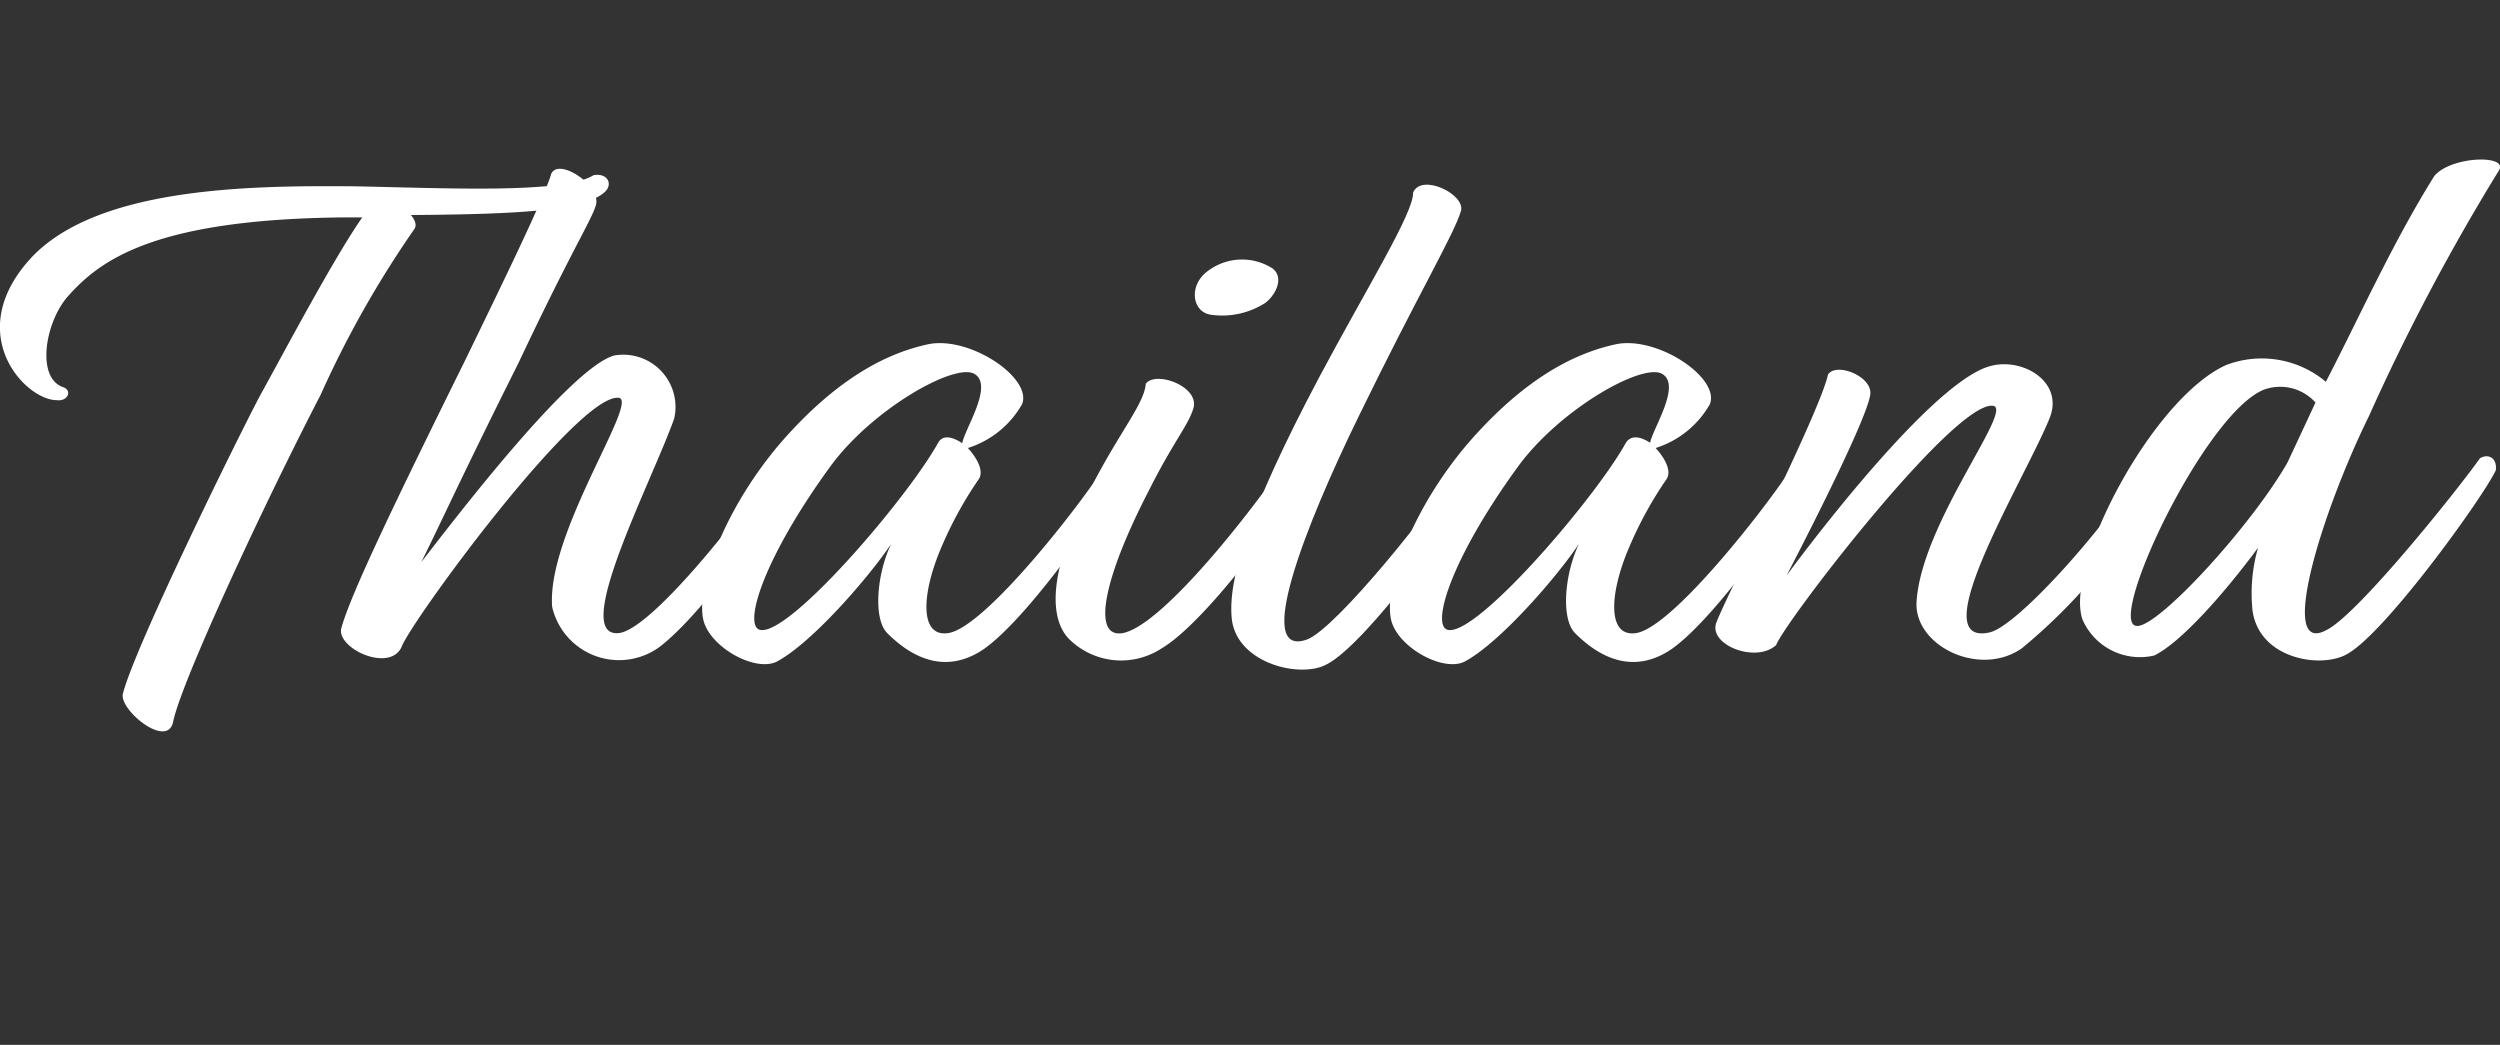
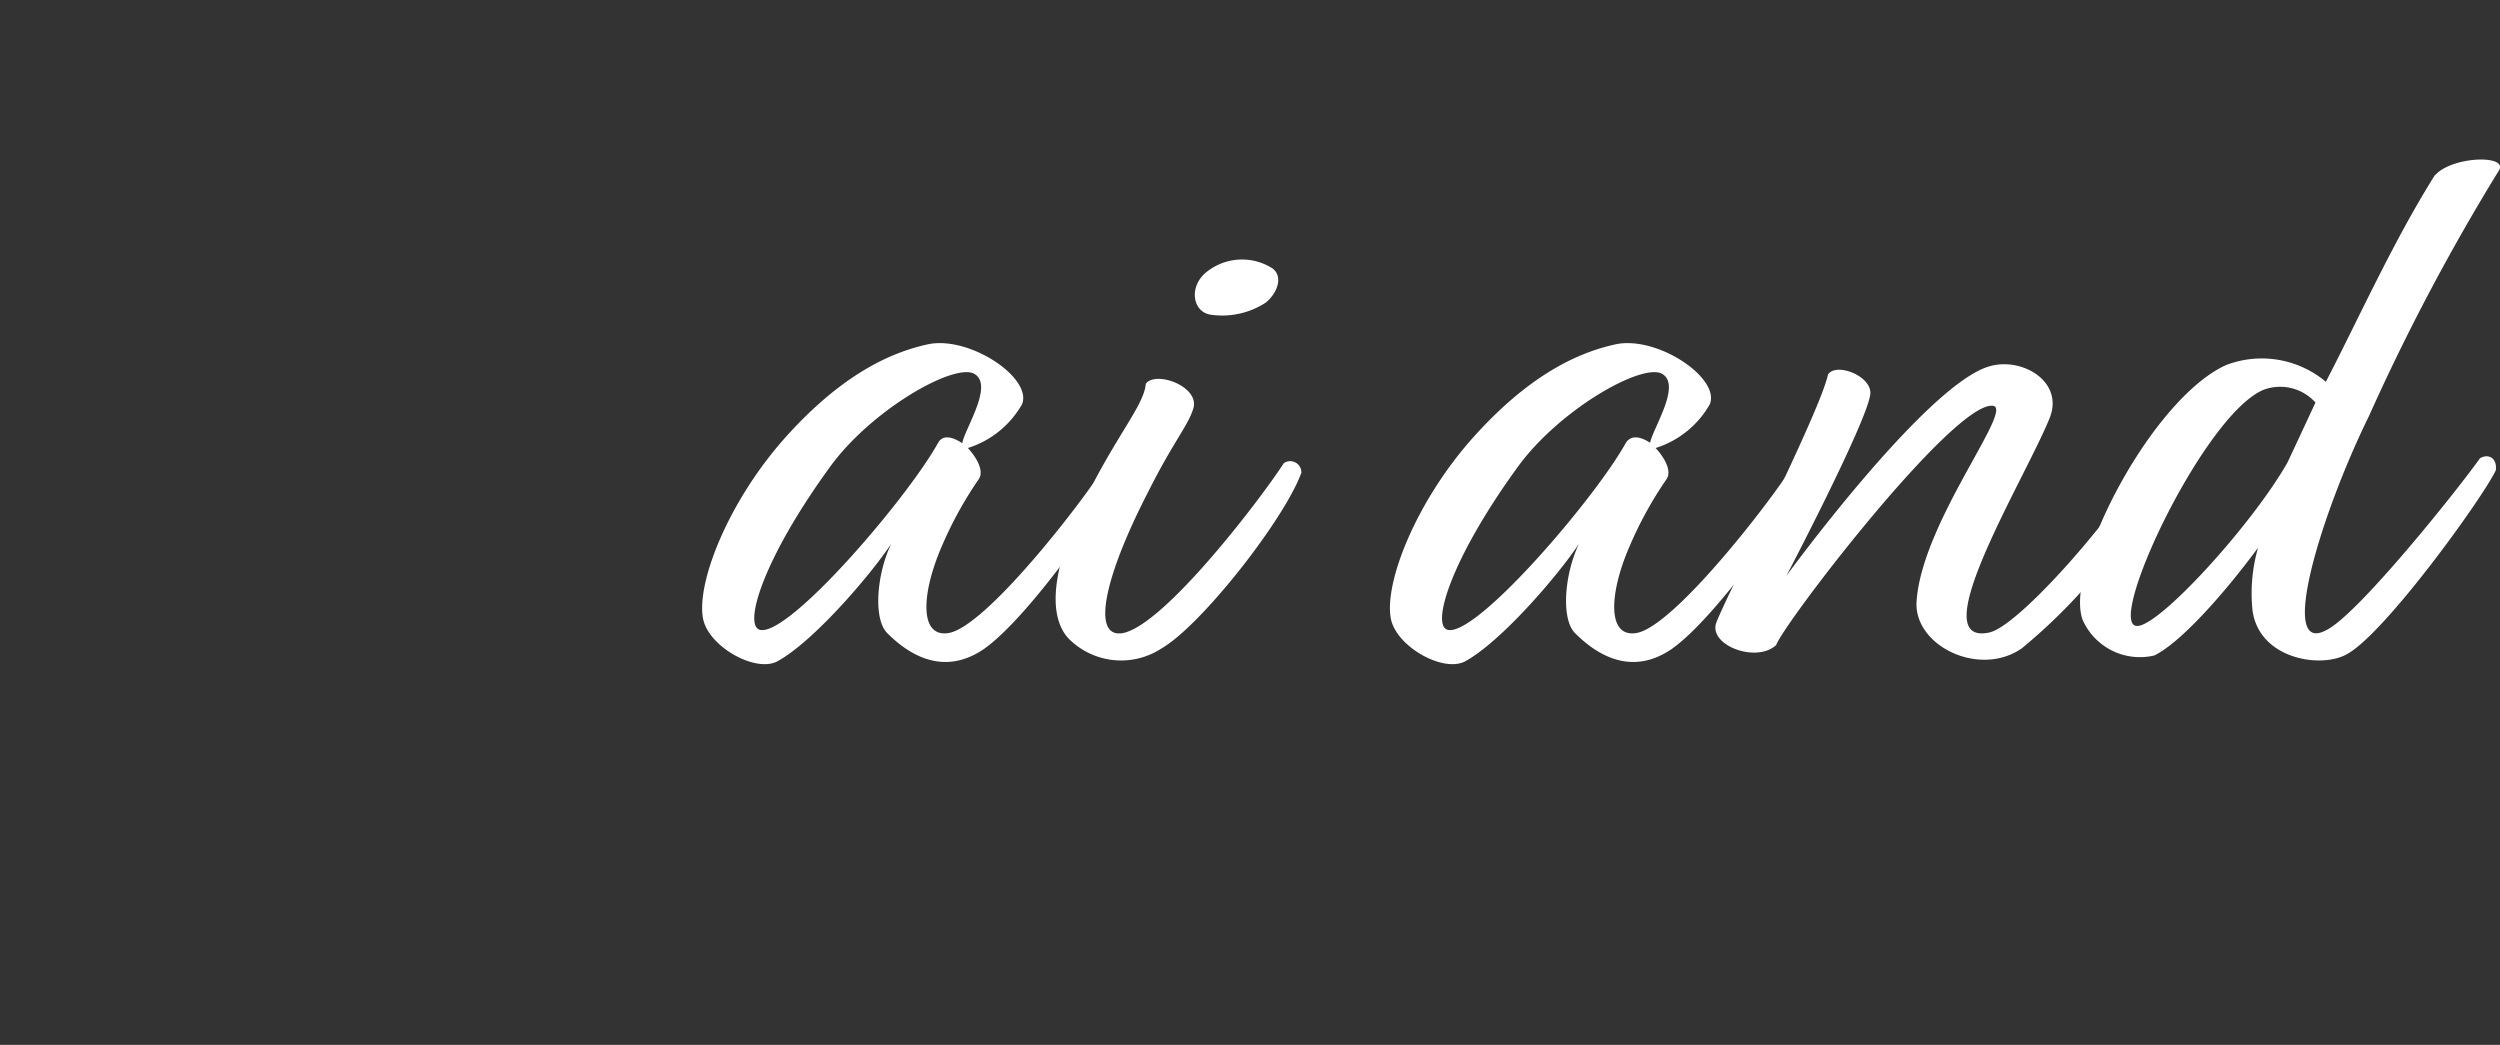
<svg xmlns="http://www.w3.org/2000/svg" id="b10da9e0-9904-4f3a-8e65-05c748c6742a" data-name="tit" viewBox="0 0 125.33 52.38">
  <rect x="0" y="0" width="125.33" height="52.38" fill="#333333" stroke="none" />
  <defs>
    <style>.b9d6d9a7-079b-4abe-a1cc-6ccfb28f846e{fill:#fff;}</style>
  </defs>
  <title>thailand</title>
-   <path class="b9d6d9a7-079b-4abe-a1cc-6ccfb28f846e" d="M16.08,19.78c-3,5.8-7,14.44-7.4,16.4-.28,1.4-2.72-.6-2.52-1.4C6.72,32.54,11.6,22.58,13,19.9c1.28-2.32,3.76-7,5.16-9h-1C7.68,11,5,13.06,3.4,14.86,2.24,16.18,1.8,19,3.2,19.42c.44.2.16.72-.36.64-1.56,0-4.68-3.28-1.4-7s11.2-3.76,16.32-3.72c4.4.08,10.48.4,12-.56.72-.12,1,.48.52.88-1.08.92-4.4,1.08-9.68,1.12.2.24.32.52.16.72A51.4,51.4,0,0,0,16.08,19.78Z" />
-   <path class="b9d6d9a7-079b-4abe-a1cc-6ccfb28f846e" d="M26,18.18c-3,6-3.88,8-4.88,10,1.4-1.8,7.44-9.76,9.68-10.36a2.62,2.62,0,0,1,3,3.16C32.68,24.14,28.6,31.94,31,31.74c1.56-.12,6-5.64,8-8.64.52-.4.84.08.76.72-1.68,3-4.76,7.12-6.68,8.6a3.44,3.44,0,0,1-5.4-2C27.4,26.7,32.12,20,31,19.94c-2.08-.16-10.48,11.32-10.88,12.52-.64,1.28-3.32,0-3-1,.48-1.72,2.72-6.36,6.2-13.4,2.08-4.28,4-8.24,4.32-9.36.4-.8,2.48.6,2.24,1.56C29.68,11,28.72,12.42,26,18.18Z" />
  <path class="b9d6d9a7-079b-4abe-a1cc-6ccfb28f846e" d="M48.52,22.46c.48.52.84,1.2.52,1.6a19.21,19.21,0,0,0-1.84,3.36c-1,2.32-1.12,4.52.32,4.32,1.88-.24,6.92-6.8,7.88-8.4a.55.55,0,0,1,.92.36c-.84,1.6-4.72,7.24-7,8.84-2,1.36-3.72.32-4.84-.8-.72-.72-.52-3,.2-4.48-1.12,1.68-4,5-5.76,5.92-1.12.52-3.44-.8-3.68-2.2-.32-1.84,1.32-5.92,4.16-9.08s5.28-4.24,7.12-4.64c2.08-.44,5.24,1.68,4.72,3A4.77,4.77,0,0,1,48.52,22.46Zm-.28-.24c.12-.72,1.6-2.92.6-3.48s-5.16,1.8-7.24,4.68c-3.4,4.68-4.36,8-3.48,8.16,1.48.28,7.4-6.64,8.92-9.4C47.28,21.78,47.76,21.9,48.24,22.22Z" />
  <path class="b9d6d9a7-079b-4abe-a1cc-6ccfb28f846e" d="M59.84,20.42c-.24.88-1,1.68-2.28,4.24C55.32,29,54.72,32,56.28,31.74c2.12-.4,7-6.84,8.08-8.52a.56.56,0,0,1,.88.48c-.84,2.32-5,7.64-7,8.8A3.7,3.7,0,0,1,53.56,32c-.92-1-1-3.16.8-6.88,1.56-3.24,3-4.8,3.08-5.88C57.92,18.58,60.08,19.34,59.84,20.42Zm.72-6.84a2.84,2.84,0,0,1,3.24-.12c.56.44.2,1.28-.36,1.72a4,4,0,0,1-2.72.6C59.76,15.66,59.56,14.3,60.56,13.58Z" />
-   <path class="b9d6d9a7-079b-4abe-a1cc-6ccfb28f846e" d="M68.12,20.86c-2.72,5.56-5.28,12.16-2.6,11.2,1.44-.52,6.44-6.72,7.8-9,.52-.6.88.2.8.6-.68,1.92-5.64,8.64-7.6,9.64-1.28.72-4.44,0-4.76-2.2-.24-2,.8-5.44,4.36-12.16,2.36-4.44,4.76-8.28,4.72-9.28.4-1,2.64.08,2.4.92C72.88,11.78,71.12,14.7,68.12,20.86Z" />
  <path class="b9d6d9a7-079b-4abe-a1cc-6ccfb28f846e" d="M83,22.46c.48.52.84,1.2.52,1.6a19.21,19.21,0,0,0-1.84,3.36c-1,2.32-1.12,4.52.32,4.32,1.88-.24,6.92-6.8,7.88-8.4a.55.55,0,0,1,.92.36c-.84,1.6-4.72,7.24-7,8.84-2,1.36-3.72.32-4.84-.8-.72-.72-.52-3,.2-4.48-1.12,1.68-4,5-5.76,5.92-1.12.52-3.44-.8-3.68-2.2-.32-1.84,1.32-5.92,4.16-9.08s5.28-4.24,7.12-4.64c2.08-.44,5.24,1.68,4.72,3A4.77,4.77,0,0,1,83,22.46Zm-.28-.24c.12-.72,1.6-2.92.6-3.48s-5.16,1.8-7.24,4.68c-3.4,4.68-4.36,8-3.48,8.16,1.48.28,7.4-6.64,8.92-9.4C81.8,21.78,82.28,21.9,82.76,22.22Z" />
  <path class="b9d6d9a7-079b-4abe-a1cc-6ccfb28f846e" d="M89.56,28.86s6.92-9.48,10.12-10.48c1.64-.52,3.8.72,3.08,2.56-1.2,3-6.48,11.56-3,10.76,1.32-.32,5.44-4.8,7.84-8.52.6-.44.88.4.76.76a28.42,28.42,0,0,1-7,8.56c-2.12,1.48-5.4-.12-5.28-2.32.24-4,5-9.8,3.8-9.84-2-.12-10.4,10.84-10.84,12-1,.92-3.4,0-3-1.12s5.2-10.56,5.6-12.44c.4-.64,2.24.08,2.12,1C93.56,21.22,89.56,28.86,89.56,28.86Z" />
  <path class="b9d6d9a7-079b-4abe-a1cc-6ccfb28f846e" d="M118.76,20.86c-2.4,4.88-4.6,12.08-2.12,10.72,1.6-.8,6.64-7.12,7.68-8.6.36-.24.88-.08.8.6-.72,1.48-5.56,8.16-7.44,9.2-1.28.76-4.44.28-4.76-2.2a8.33,8.33,0,0,1,.28-3.12c-1.68,2.28-3.88,4.76-5.2,5.4a3.14,3.14,0,0,1-3.6-1.8c-.92-2.64,3.48-11.08,7.2-12.76a5,5,0,0,1,5,.84c1.64-3.16,3.36-7,5.44-10.32.84-1,3.72-1.08,3.24-.28A107.26,107.26,0,0,0,118.76,20.86Zm-4.08,2.32,1.4-3a2.38,2.38,0,0,0-2.6-.64c-3,1.24-7.92,11.76-6.36,11.84C108.2,31.46,112.88,26.34,114.68,23.18Z" />
</svg>